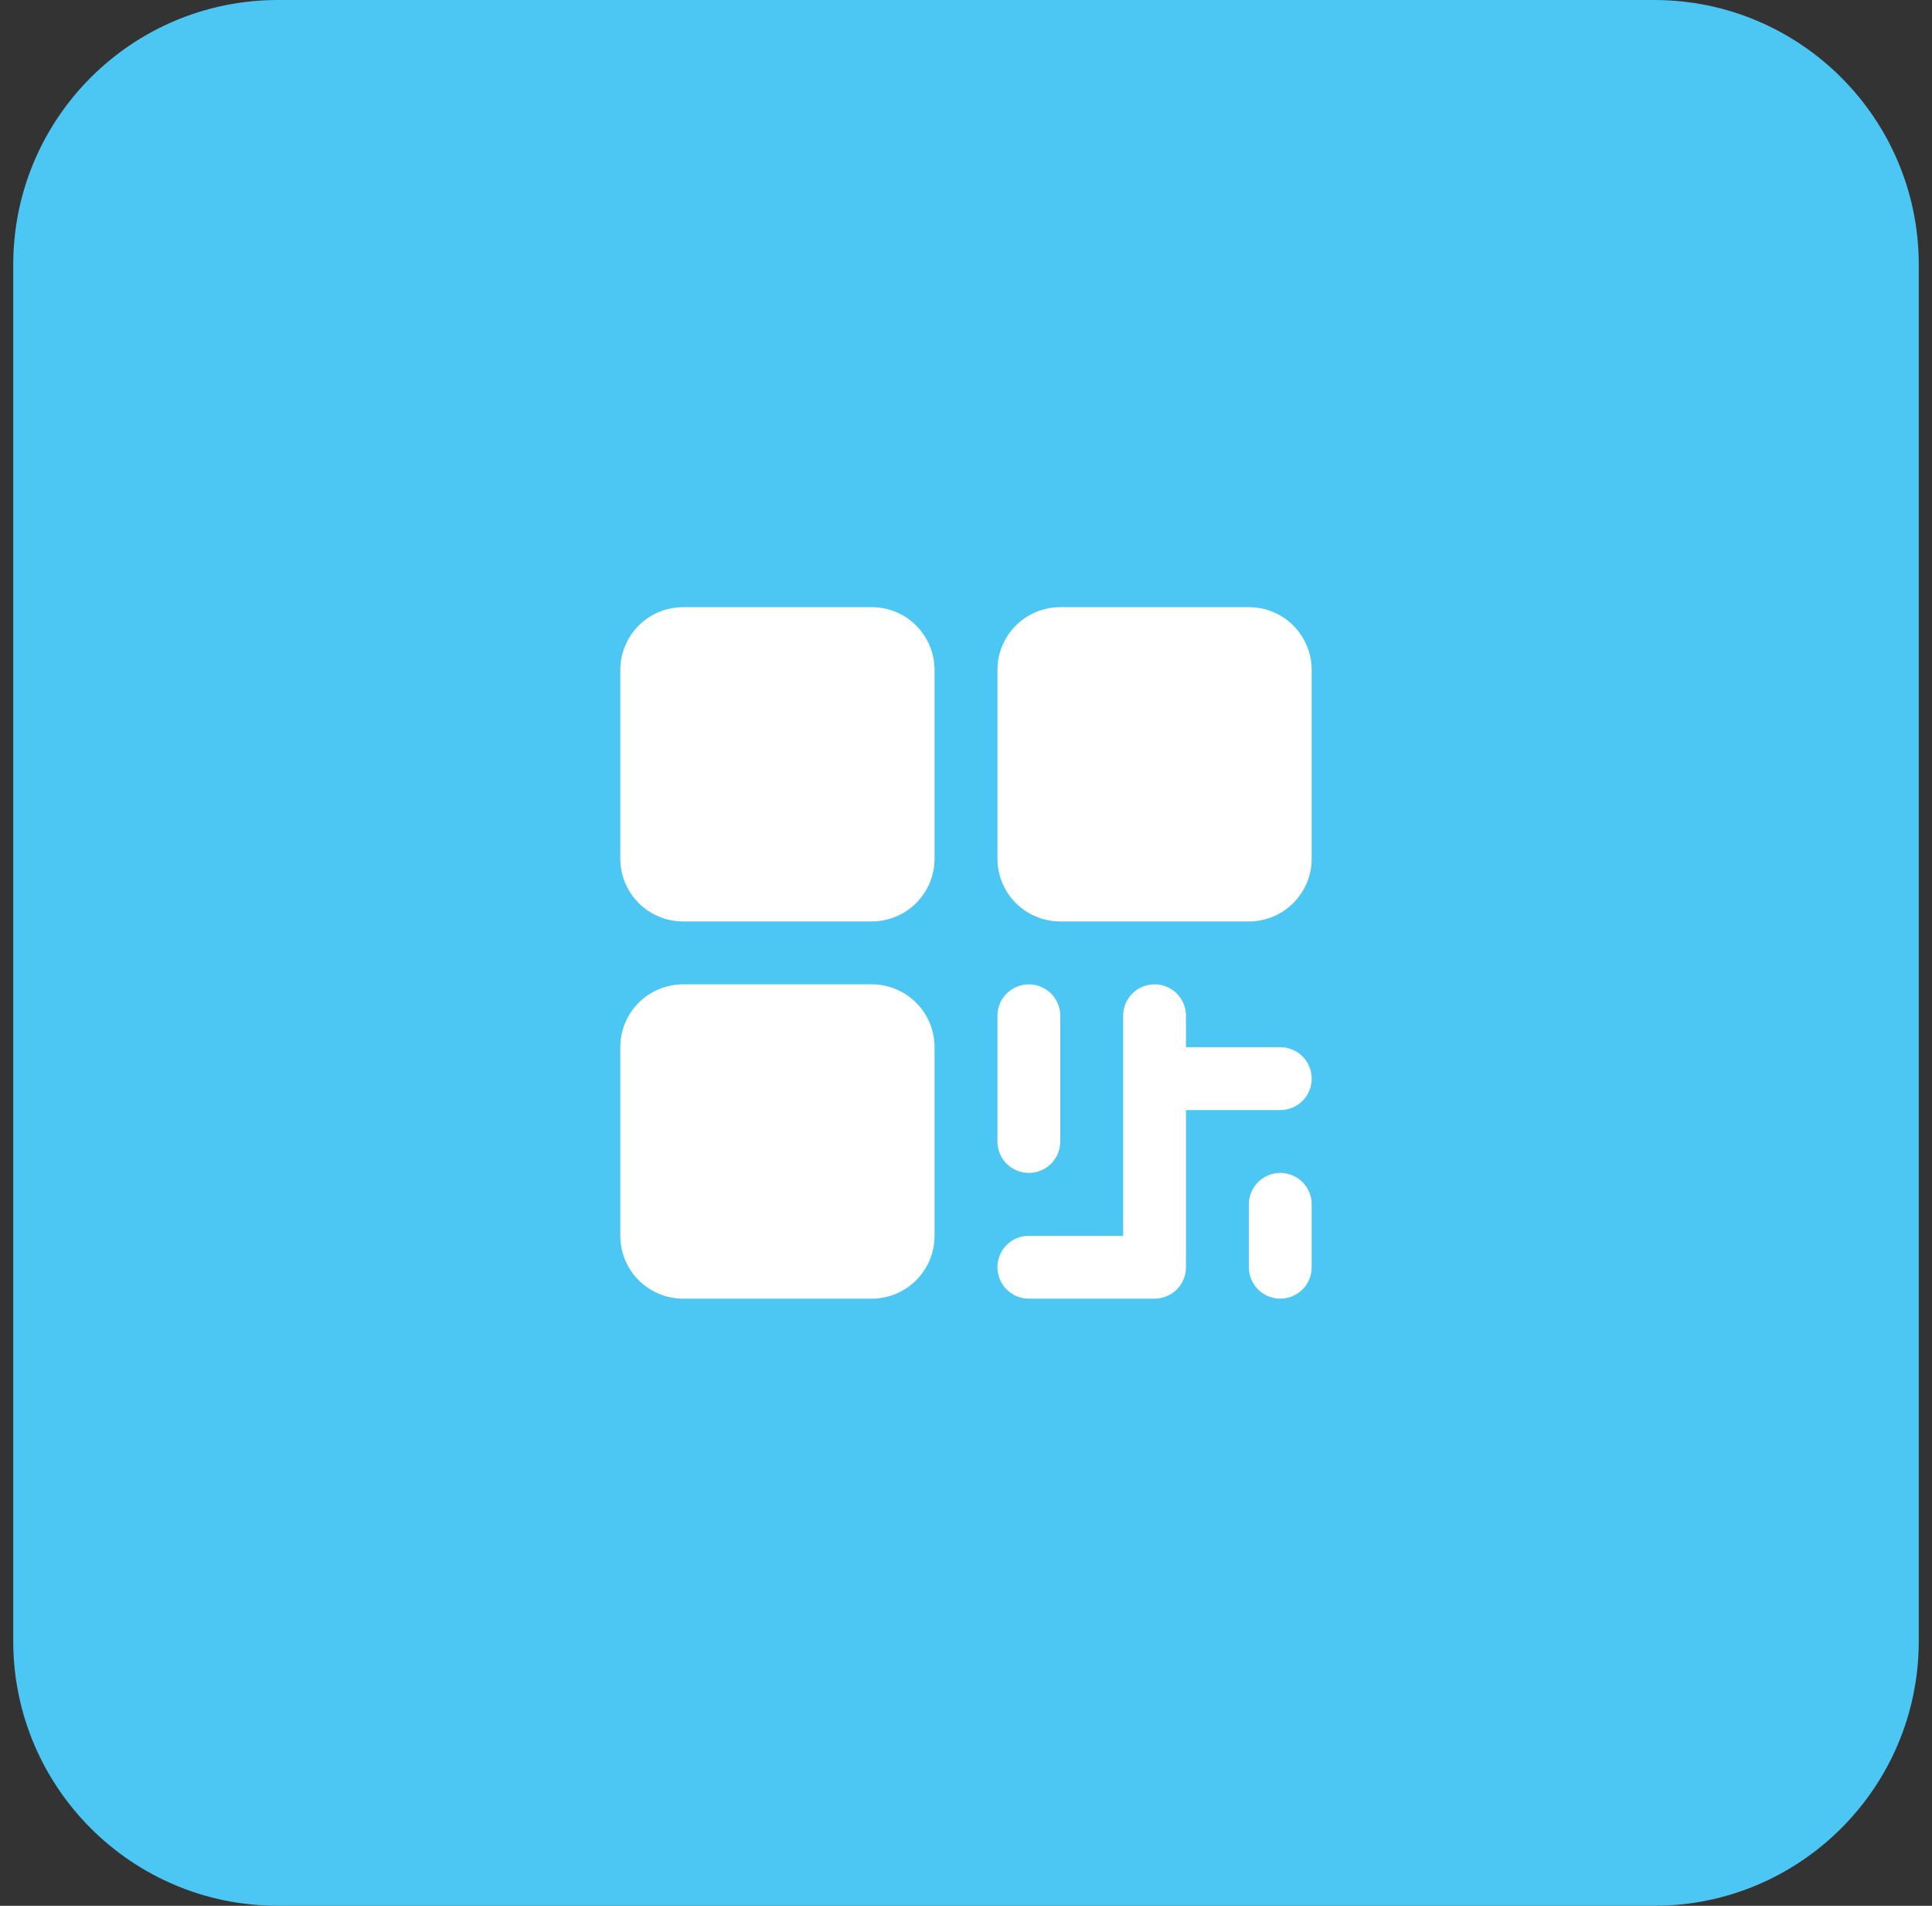
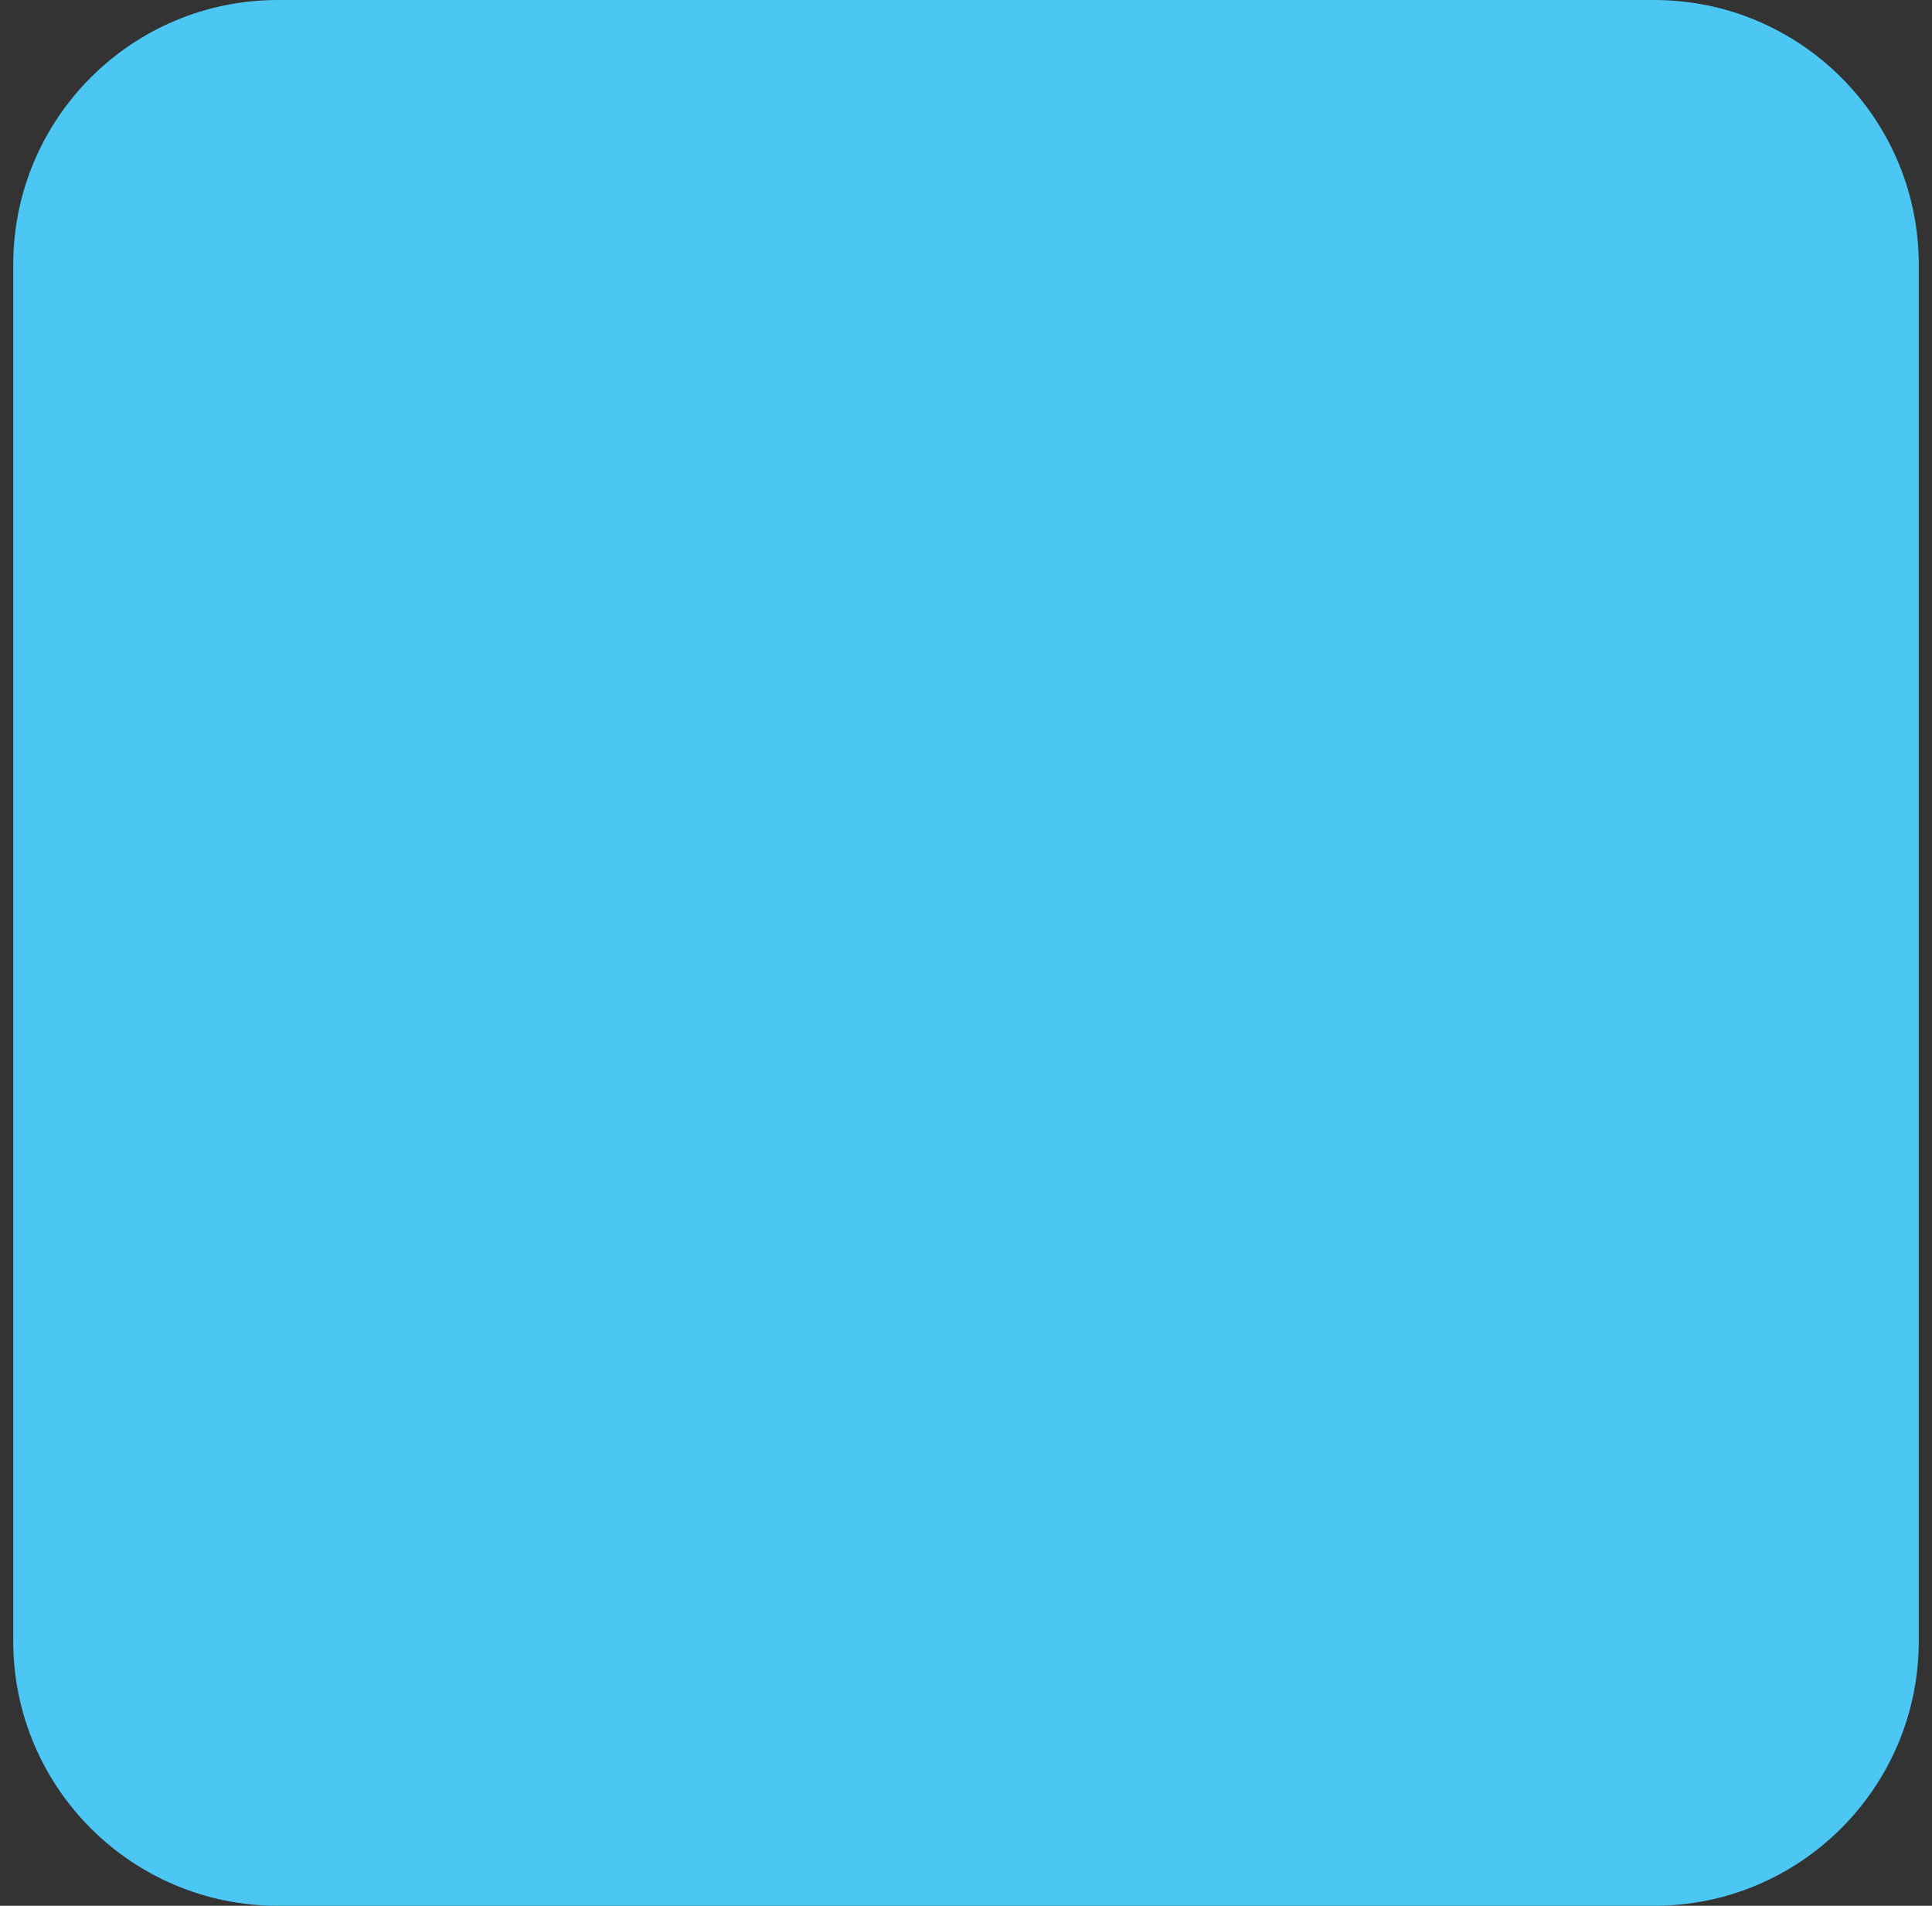
<svg xmlns="http://www.w3.org/2000/svg" width="73" height="72" viewBox="0 0 73 72" fill="none">
  <rect x="0" y="0" width="73" height="72" fill="#333333" stroke="none" />
  <path d="M0.5 10C0.5 4.477 4.977 0 10.5 0H62.5C68.023 0 72.5 4.477 72.5 10V62C72.5 67.523 68.023 72 62.5 72H10.5C4.977 72 0.5 67.523 0.5 62V10Z" fill="#4CC6F3" />
-   <path d="M35.312 25.312V32.438C35.312 33.067 35.062 33.672 34.617 34.117C34.172 34.562 33.567 34.812 32.938 34.812H25.812C25.183 34.812 24.578 34.562 24.133 34.117C23.688 33.672 23.438 33.067 23.438 32.438V25.312C23.438 24.683 23.688 24.078 24.133 23.633C24.578 23.188 25.183 22.938 25.812 22.938H32.938C33.567 22.938 34.172 23.188 34.617 23.633C35.062 24.078 35.312 24.683 35.312 25.312ZM32.938 37.188H25.812C25.183 37.188 24.578 37.438 24.133 37.883C23.688 38.328 23.438 38.933 23.438 39.562V46.688C23.438 47.317 23.688 47.922 24.133 48.367C24.578 48.812 25.183 49.062 25.812 49.062H32.938C33.567 49.062 34.172 48.812 34.617 48.367C35.062 47.922 35.312 47.317 35.312 46.688V39.562C35.312 38.933 35.062 38.328 34.617 37.883C34.172 37.438 33.567 37.188 32.938 37.188ZM47.188 22.938H40.062C39.433 22.938 38.828 23.188 38.383 23.633C37.938 24.078 37.688 24.683 37.688 25.312V32.438C37.688 33.067 37.938 33.672 38.383 34.117C38.828 34.562 39.433 34.812 40.062 34.812H47.188C47.817 34.812 48.422 34.562 48.867 34.117C49.312 33.672 49.562 33.067 49.562 32.438V25.312C49.562 24.683 49.312 24.078 48.867 23.633C48.422 23.188 47.817 22.938 47.188 22.938ZM38.875 44.312C39.19 44.312 39.492 44.187 39.715 43.965C39.937 43.742 40.062 43.44 40.062 43.125V38.375C40.062 38.06 39.937 37.758 39.715 37.535C39.492 37.313 39.19 37.188 38.875 37.188C38.56 37.188 38.258 37.313 38.035 37.535C37.813 37.758 37.688 38.06 37.688 38.375V43.125C37.688 43.44 37.813 43.742 38.035 43.965C38.258 44.187 38.56 44.312 38.875 44.312ZM48.375 39.562H44.812V38.375C44.812 38.06 44.687 37.758 44.465 37.535C44.242 37.313 43.94 37.188 43.625 37.188C43.31 37.188 43.008 37.313 42.785 37.535C42.563 37.758 42.438 38.06 42.438 38.375V46.688H38.875C38.56 46.688 38.258 46.813 38.035 47.035C37.813 47.258 37.688 47.56 37.688 47.875C37.688 48.19 37.813 48.492 38.035 48.715C38.258 48.937 38.56 49.062 38.875 49.062H43.625C43.94 49.062 44.242 48.937 44.465 48.715C44.687 48.492 44.812 48.19 44.812 47.875V41.938H48.375C48.69 41.938 48.992 41.812 49.215 41.59C49.437 41.367 49.562 41.065 49.562 40.75C49.562 40.435 49.437 40.133 49.215 39.91C48.992 39.688 48.69 39.562 48.375 39.562ZM48.375 44.312C48.06 44.312 47.758 44.438 47.535 44.66C47.313 44.883 47.188 45.185 47.188 45.5V47.875C47.188 48.19 47.313 48.492 47.535 48.715C47.758 48.937 48.06 49.062 48.375 49.062C48.69 49.062 48.992 48.937 49.215 48.715C49.437 48.492 49.562 48.19 49.562 47.875V45.5C49.562 45.185 49.437 44.883 49.215 44.66C48.992 44.438 48.69 44.312 48.375 44.312Z" fill="white" />
</svg>